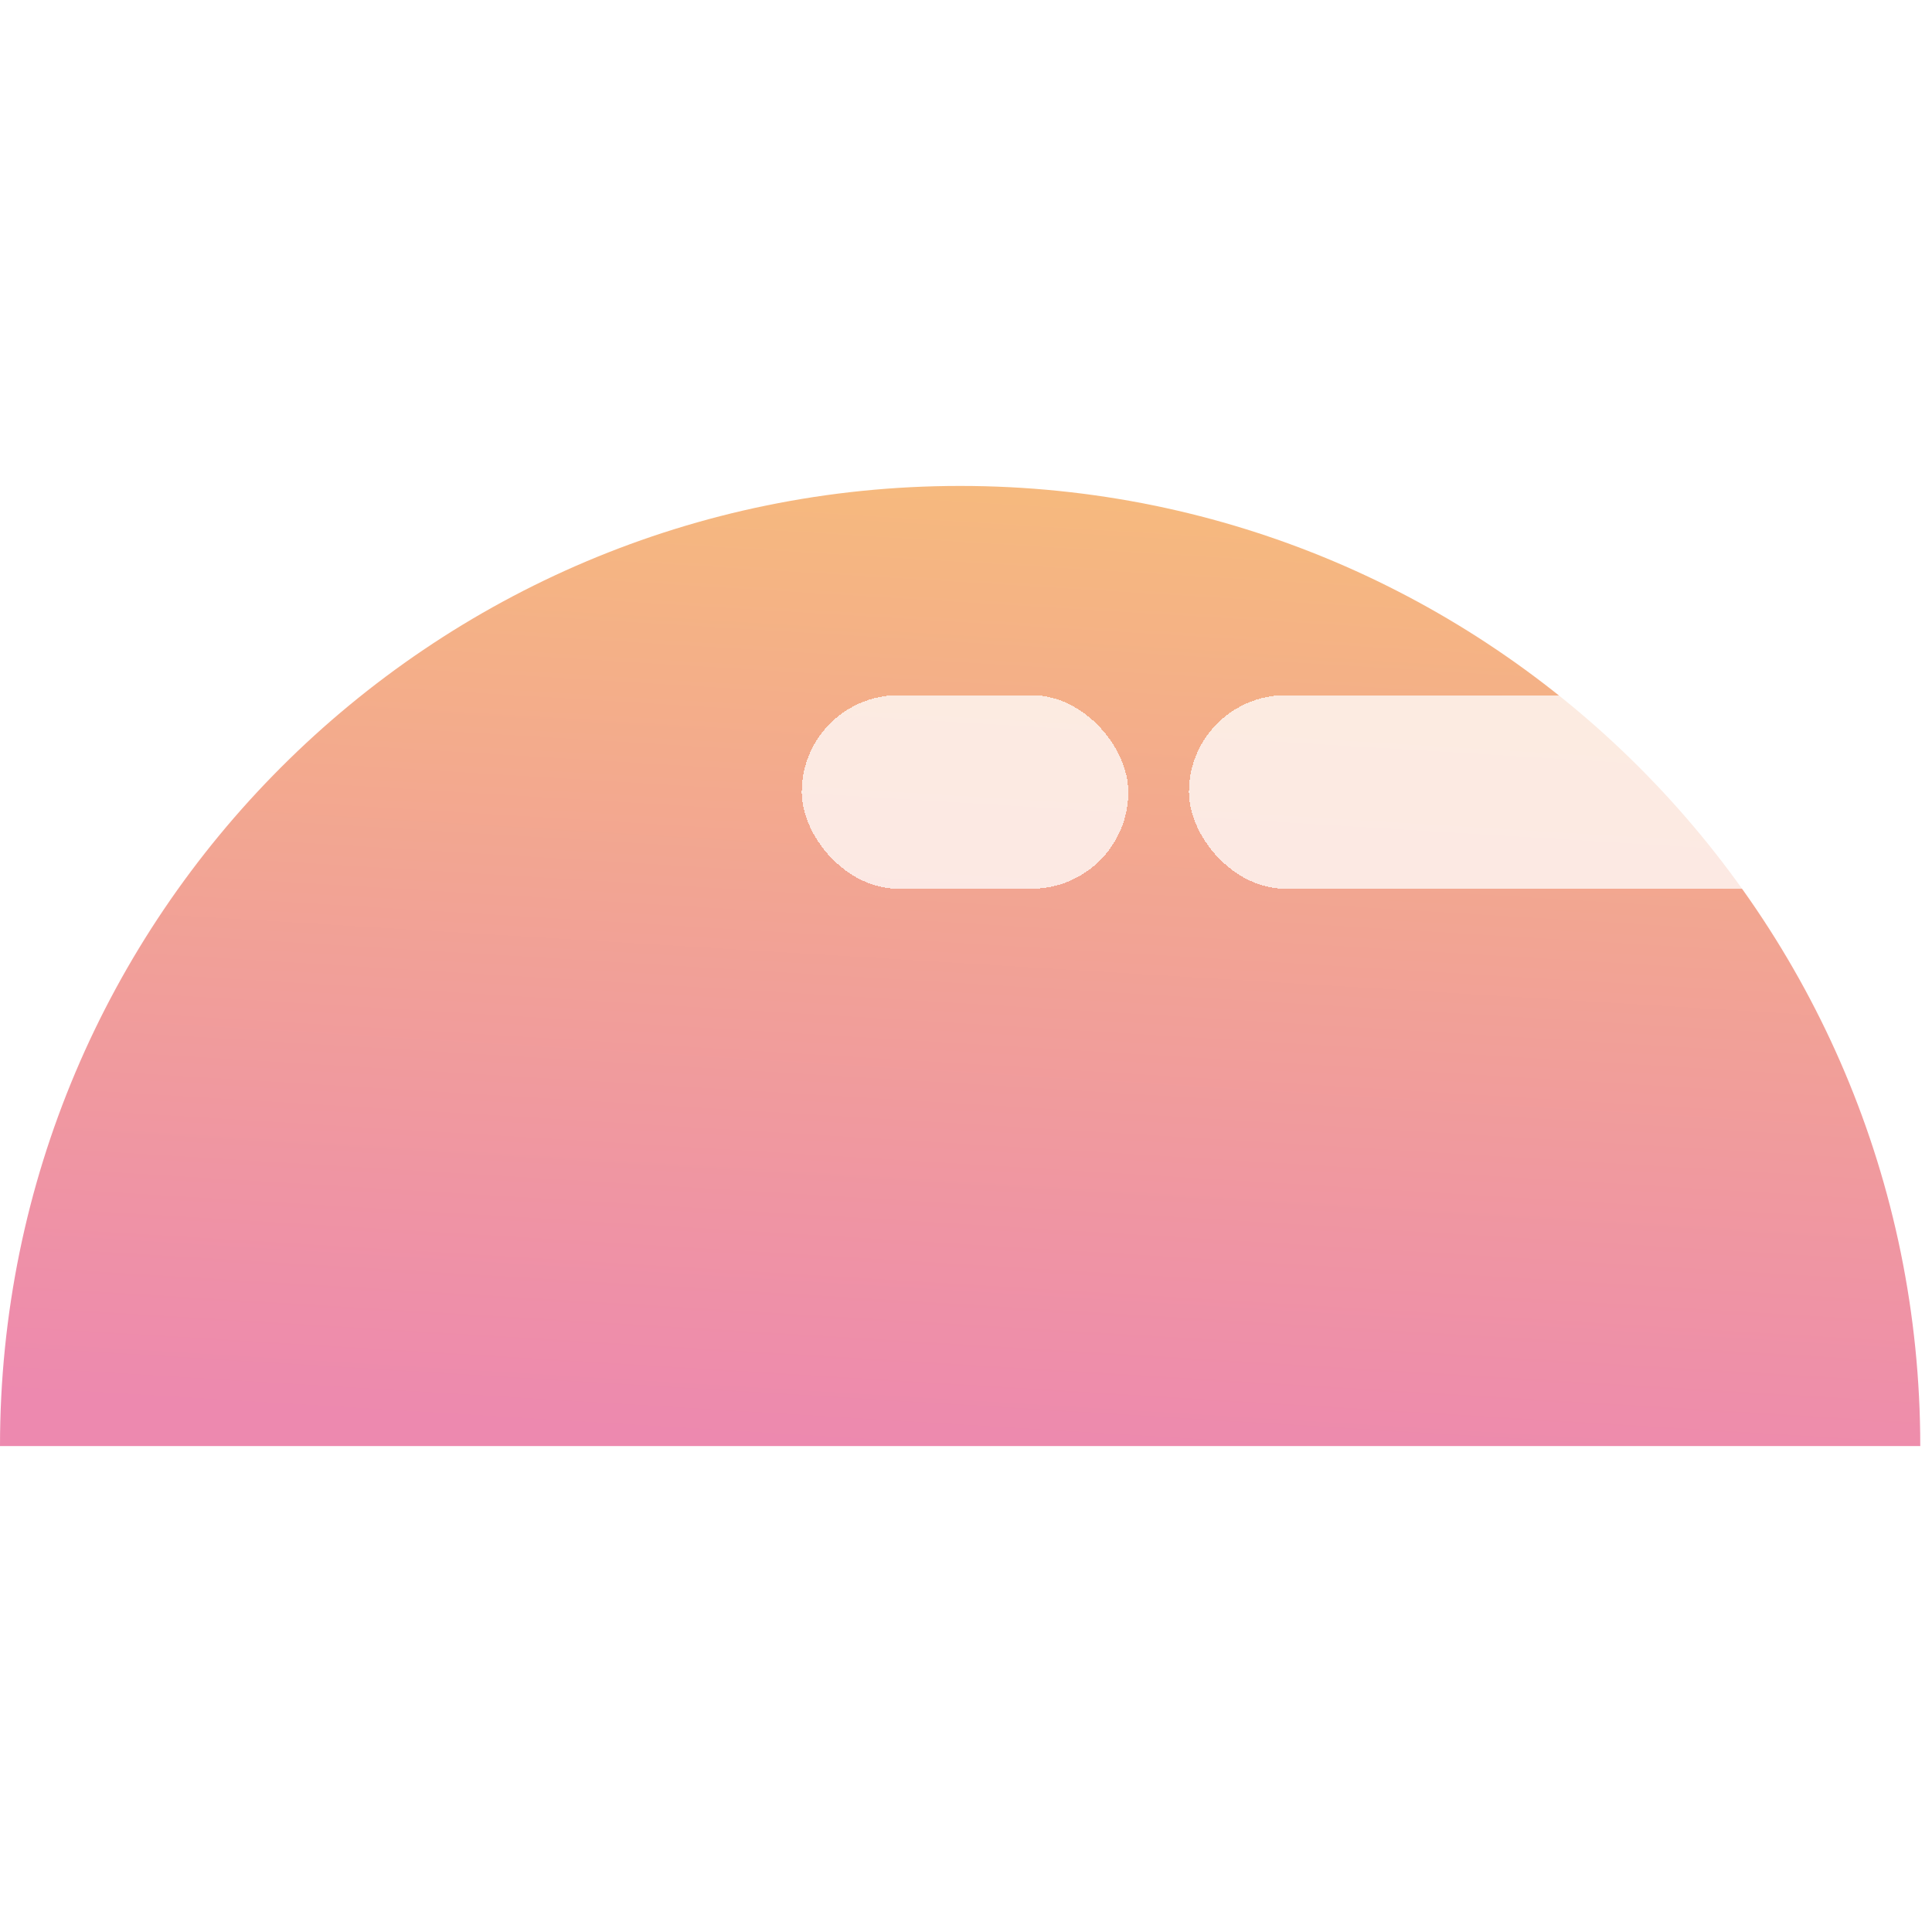
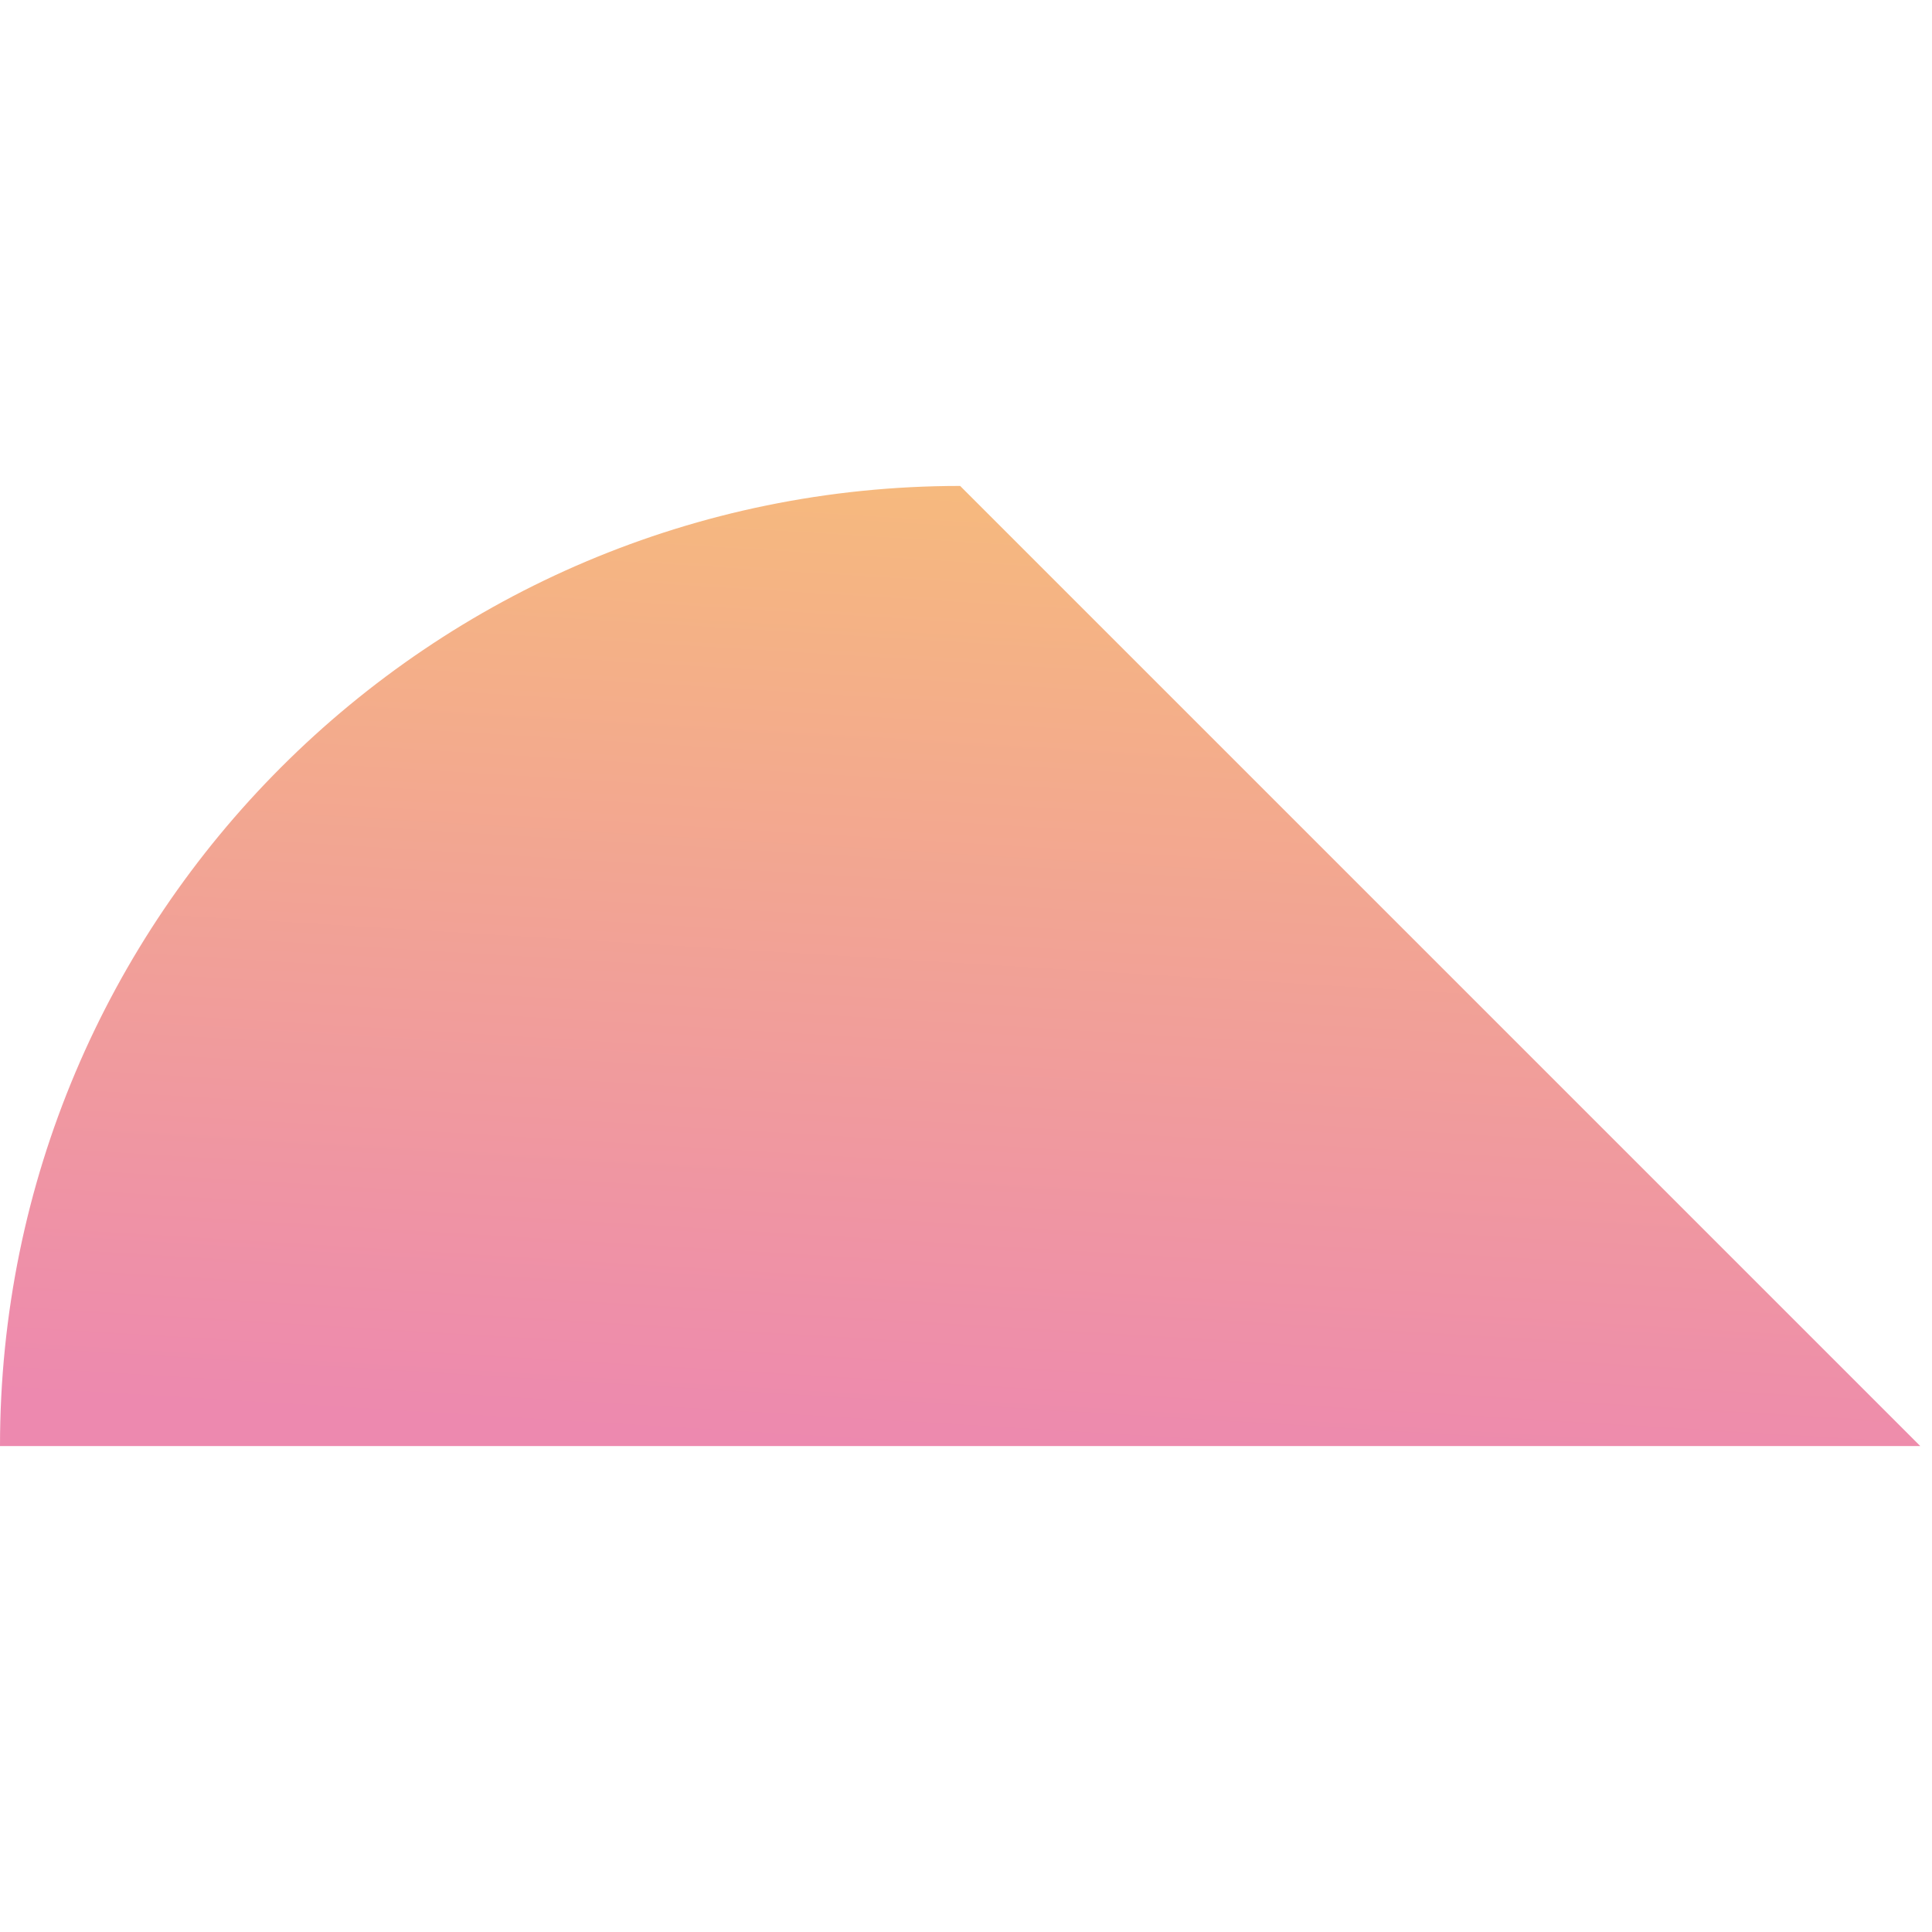
<svg xmlns="http://www.w3.org/2000/svg" width="24" height="24" viewBox="0 0 988 491" fill="none">
-   <path d="M982 491C802.5 491 762.172 491 491 491C219.828 491 221 491 0 491C0 219.828 219.828 0 491 0C762.172 0 982 219.828 982 491Z" fill="url(#paint0_linear_1685_137)" />
+   <path d="M982 491C802.5 491 762.172 491 491 491C219.828 491 221 491 0 491C0 219.828 219.828 0 491 0Z" fill="url(#paint0_linear_1685_137)" />
  <g filter="url(#filter0_bd_1685_137)">
-     <rect x="606" y="103" width="370" height="99" rx="49.5" fill="white" fill-opacity="0.75" shape-rendering="crispEdges" />
-   </g>
+     </g>
  <g filter="url(#filter1_bd_1685_137)">
-     <rect x="408" y="103" width="167" height="99" rx="49.5" fill="white" fill-opacity="0.75" shape-rendering="crispEdges" />
-   </g>
+     </g>
  <defs>
    <filter id="filter0_bd_1685_137" x="588" y="85" width="406" height="135" filterUnits="userSpaceOnUse" color-interpolation-filters="sRGB">
      <feFlood flood-opacity="0" result="BackgroundImageFix" />
      <feGaussianBlur in="BackgroundImageFix" stdDeviation="9" />
      <feComposite in2="SourceAlpha" operator="in" result="effect1_backgroundBlur_1685_137" />
      <feColorMatrix in="SourceAlpha" type="matrix" values="0 0 0 0 0 0 0 0 0 0 0 0 0 0 0 0 0 0 127 0" result="hardAlpha" />
      <feOffset dx="2" dy="4" />
      <feGaussianBlur stdDeviation="5" />
      <feComposite in2="hardAlpha" operator="out" />
      <feColorMatrix type="matrix" values="0 0 0 0 0 0 0 0 0 0 0 0 0 0 0 0 0 0 0.03 0" />
      <feBlend mode="normal" in2="effect1_backgroundBlur_1685_137" result="effect2_dropShadow_1685_137" />
      <feBlend mode="normal" in="SourceGraphic" in2="effect2_dropShadow_1685_137" result="shape" />
    </filter>
    <filter id="filter1_bd_1685_137" x="390" y="85" width="203" height="135" filterUnits="userSpaceOnUse" color-interpolation-filters="sRGB">
      <feFlood flood-opacity="0" result="BackgroundImageFix" />
      <feGaussianBlur in="BackgroundImageFix" stdDeviation="9" />
      <feComposite in2="SourceAlpha" operator="in" result="effect1_backgroundBlur_1685_137" />
      <feColorMatrix in="SourceAlpha" type="matrix" values="0 0 0 0 0 0 0 0 0 0 0 0 0 0 0 0 0 0 127 0" result="hardAlpha" />
      <feOffset dx="2" dy="4" />
      <feGaussianBlur stdDeviation="5" />
      <feComposite in2="hardAlpha" operator="out" />
      <feColorMatrix type="matrix" values="0 0 0 0 0 0 0 0 0 0 0 0 0 0 0 0 0 0 0.03 0" />
      <feBlend mode="normal" in2="effect1_backgroundBlur_1685_137" result="effect2_dropShadow_1685_137" />
      <feBlend mode="normal" in="SourceGraphic" in2="effect2_dropShadow_1685_137" result="shape" />
    </filter>
    <linearGradient id="paint0_linear_1685_137" x1="611.5" y1="-9.26072e-06" x2="580.987" y2="500.779" gradientUnits="userSpaceOnUse">
      <stop stop-color="#F6BA7D" />
      <stop offset="1" stop-color="#ED89AF" />
    </linearGradient>
  </defs>
</svg>